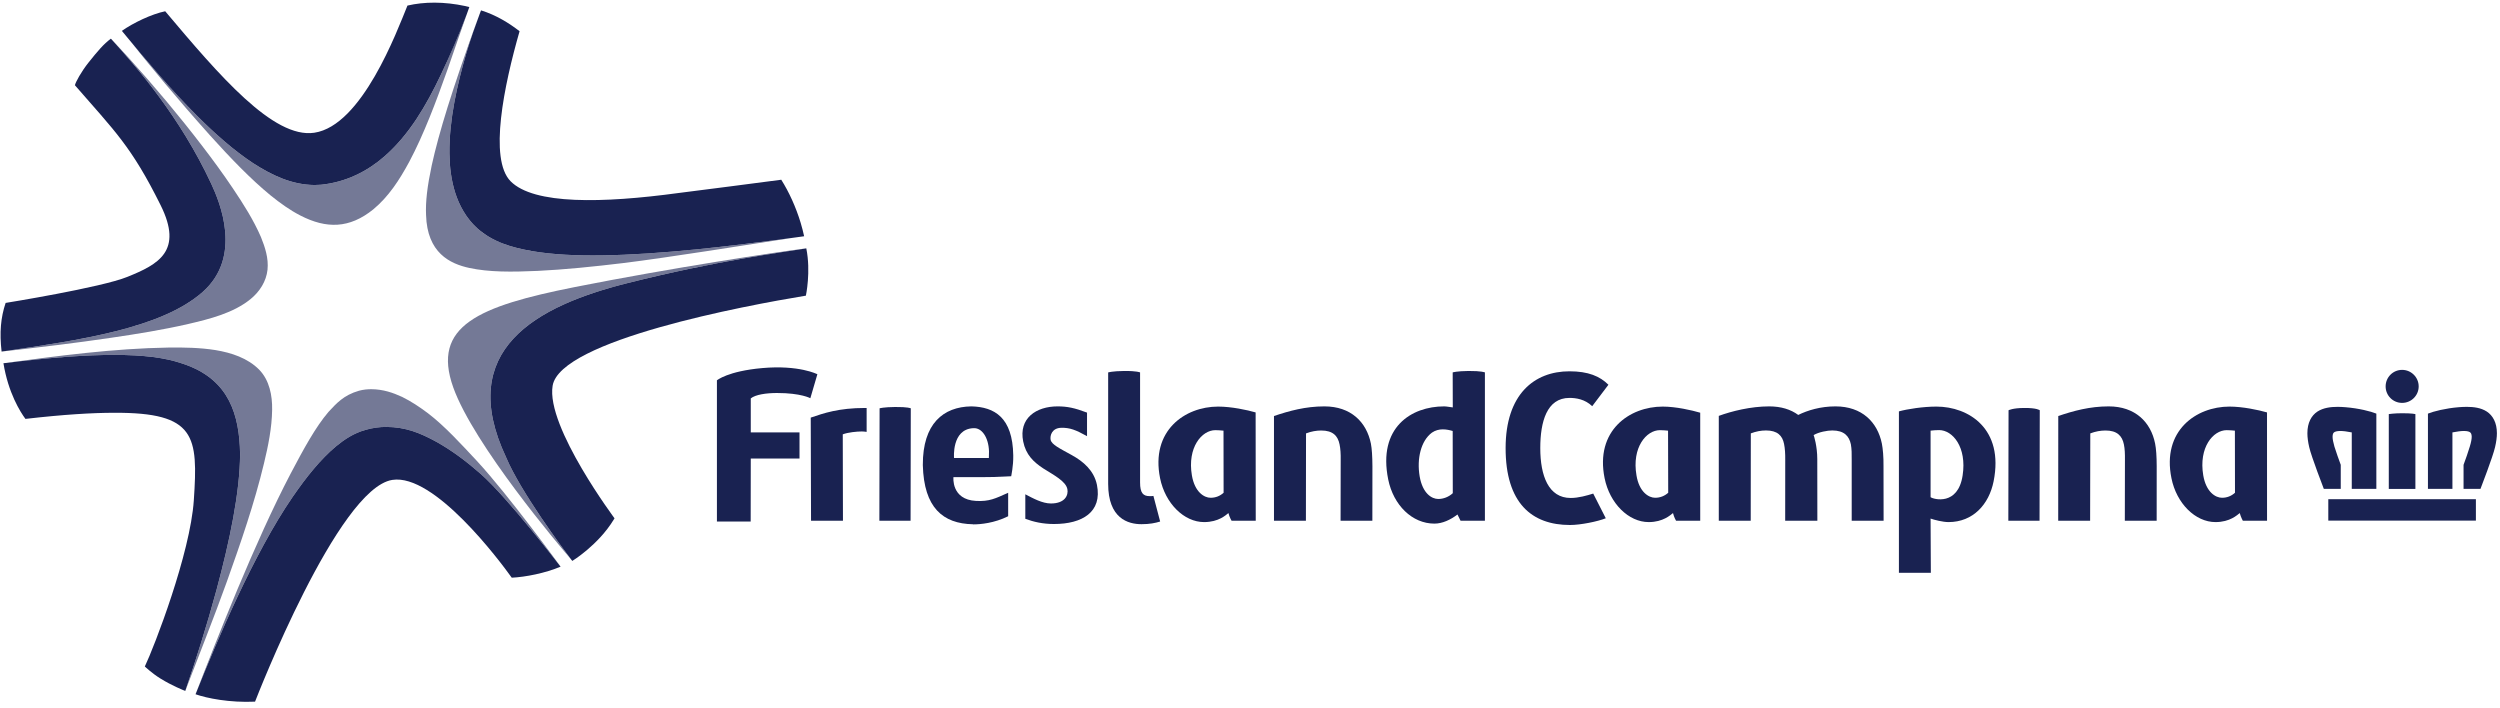
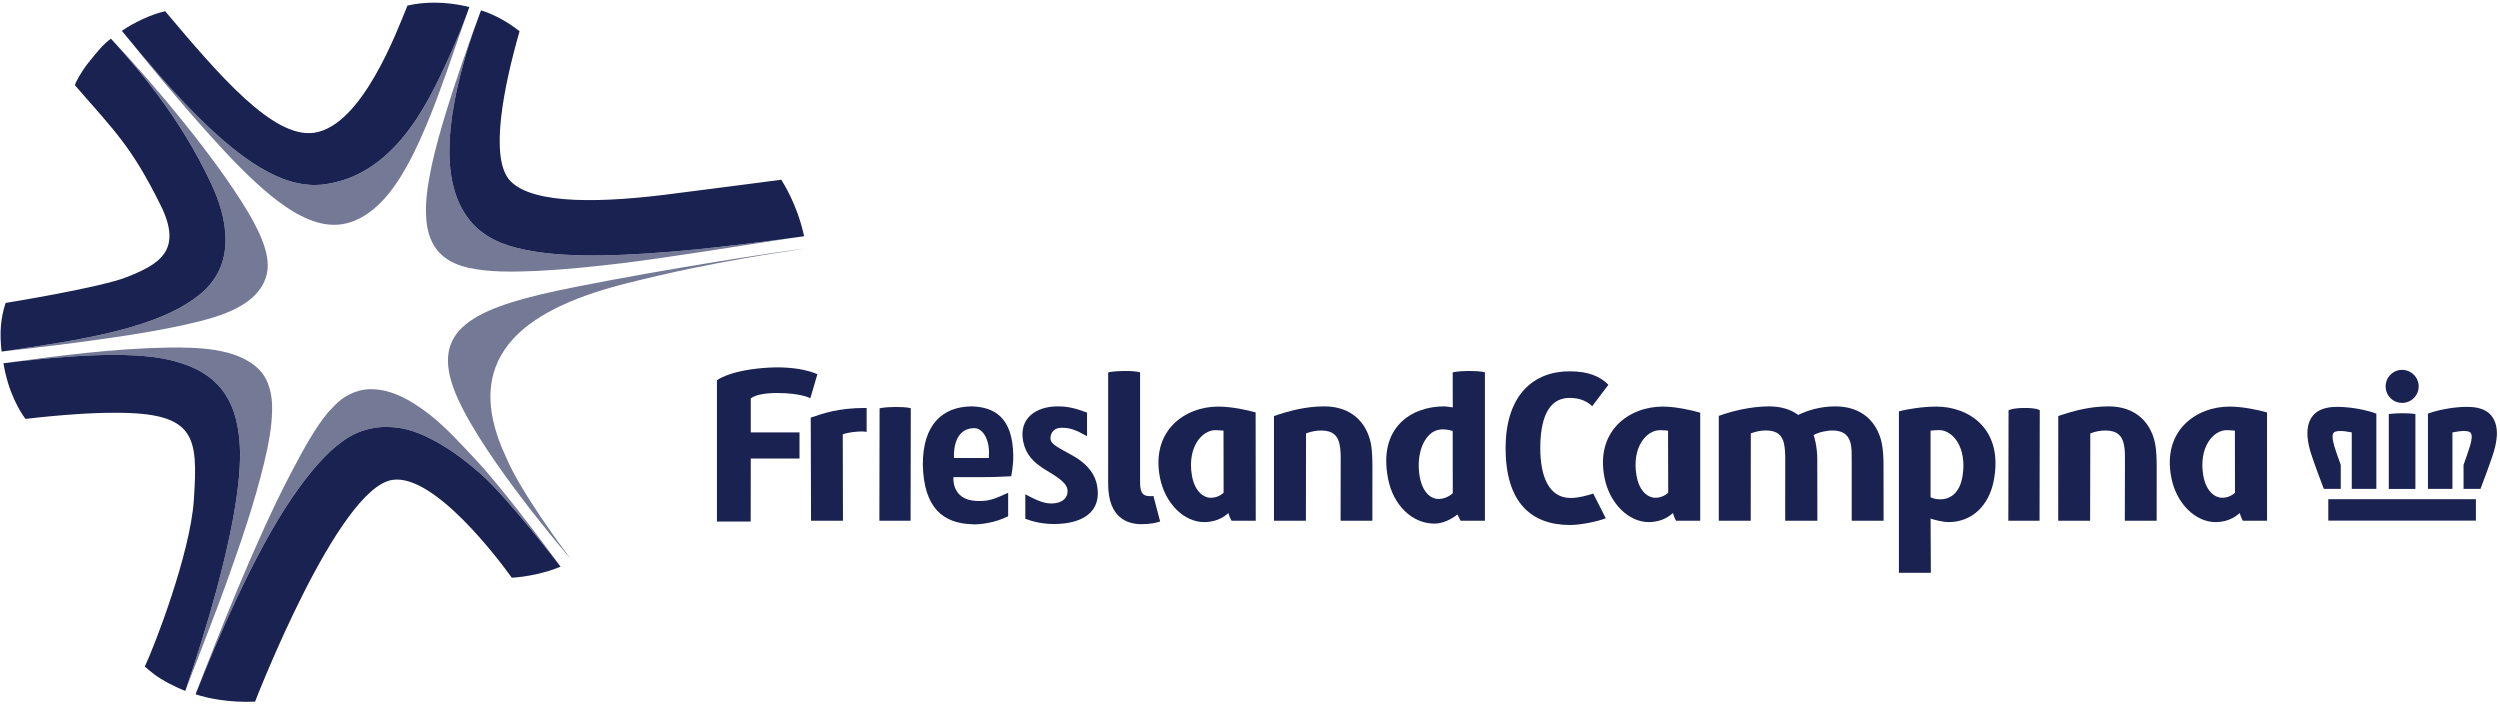
<svg xmlns="http://www.w3.org/2000/svg" width="159px" height="45px" viewBox="0 0 159 45" version="1.1">
  <title>logo-frieslandcampina-blauw</title>
  <g id="🍭---Style-components" stroke="none" stroke-width="1" fill="none" fill-rule="evenodd">
    <g id="Icons-white-Copy" transform="translate(-694, -248)" fill="#192251" fill-rule="nonzero">
      <g id="logo-frieslandcampina-blauw" transform="translate(694, 248)">
        <path d="M30.342,1.323 C28.743,5.741 27.911,8.461 27.459,10.513 C27.175,11.847 27.059,12.827 27.097,13.669 C27.165,16.084 28.616,16.778 29.86,17.044 C31.103,17.31 32.514,17.304 34.2,17.229 C35.873,17.148 37.759,16.959 39.673,16.727 C42.392,16.393 47.749,15.539 50.354,15.134 C46.47,15.654 42.017,16.191 38.272,16.243 C36.651,16.265 35.162,16.196 33.842,15.972 C32.525,15.735 31.348,15.407 30.339,14.506 C29.645,13.868 29.209,13.064 28.952,12.259 C28.694,11.446 28.596,10.612 28.585,9.764 C28.562,7.618 29.081,5.356 29.658,3.388 C29.855,2.731 30.091,2.029 30.347,1.321 C30.353,1.306 30.438,1.073 30.444,1.057 L30.342,1.323 Z" id="Path" opacity="0.604" />
        <path d="M28.585,9.764 C28.596,10.612 28.694,11.445 28.952,12.259 C29.209,13.064 29.645,13.868 30.339,14.506 C31.349,15.406 32.525,15.736 33.842,15.972 C35.162,16.196 36.651,16.265 38.272,16.243 C42.017,16.191 46.471,15.654 50.354,15.134 C50.62,15.1 50.885,15.062 51.143,15.026 C51.081,14.748 51.012,14.465 50.925,14.18 C50.625,13.179 50.174,12.198 49.688,11.431 C47.56,11.719 45.352,11.99 43.148,12.276 C38.318,12.931 33.954,13.024 32.474,11.528 C31.079,10.115 32.058,5.425 33.045,1.986 C32.388,1.476 31.559,0.958 30.593,0.659 C30.567,0.733 30.535,0.81 30.506,0.89 C30.236,1.614 29.935,2.465 29.658,3.387 C29.081,5.356 28.562,7.618 28.585,9.764" id="Path" />
        <path d="M12.436,44.155 C13.815,40.7 16.134,35.219 18.609,31.607 C19.497,30.32 20.381,29.218 21.362,28.393 C21.907,27.944 22.493,27.551 23.253,27.339 C23.693,27.211 24.137,27.153 24.563,27.153 C25.805,27.159 26.715,27.533 27.732,28.087 C28.747,28.647 29.693,29.368 30.57,30.138 C32.324,31.682 35.653,36.04 35.653,36.04 L35.656,36.04 C35.656,36.04 32.34,31.485 30.342,29.328 C29.335,28.249 28.288,27.101 27.224,26.287 C26.686,25.883 26.15,25.526 25.574,25.243 C24.997,24.977 24.368,24.758 23.62,24.753 C23.375,24.753 23.109,24.776 22.83,24.851 C21.853,25.133 21.393,25.659 20.895,26.194 C20.067,27.159 19.305,28.566 18.489,30.113 C16.233,34.417 13.782,40.658 12.437,44.154 L12.436,44.155 Z" id="Path" opacity="0.604" />
        <path d="M32.548,36.742 C33.426,36.698 34.676,36.453 35.652,36.04 C35.652,36.04 32.324,31.681 30.57,30.138 C29.693,29.368 28.747,28.647 27.732,28.087 C26.715,27.533 25.805,27.159 24.563,27.152 C24.136,27.152 23.693,27.211 23.254,27.338 C22.493,27.551 21.907,27.944 21.362,28.393 C20.38,29.218 19.498,30.32 18.609,31.607 C16.134,35.219 13.816,40.699 12.436,44.155 C13.173,44.411 14.599,44.699 16.221,44.625 C16.343,44.317 21.491,31.069 24.949,30.522 C27.615,30.101 31.769,35.651 32.548,36.742" id="Path" />
        <path d="M39.874,18.014 C45.56,16.577 49.892,16.028 51.26,15.799 C49.453,16.016 42.674,17.044 36.558,18.257 C30.443,19.474 27.428,20.725 28.828,24.643 C30.138,28.295 35.59,34.728 36.317,35.574 C35.814,34.913 33.12,31.296 32.195,29.1 C28.957,22.243 34.106,19.468 39.874,18.014" id="Path" opacity="0.604" />
-         <path d="M51.254,18.804 C51.254,18.804 51.583,17.284 51.28,15.795 C51.272,15.797 51.266,15.798 51.259,15.798 C49.892,16.028 45.56,16.577 39.874,18.014 C34.107,19.468 28.958,22.243 32.194,29.1 C33.12,31.295 35.814,34.913 36.317,35.573 C36.365,35.631 36.399,35.675 36.399,35.675 C36.399,35.675 38.045,34.67 39.025,33.06 L39.084,32.967 C39.206,33.117 34.703,27.149 35.148,24.527 C35.638,21.639 47.412,19.432 51.254,18.804" id="Path" />
        <path d="M8.435,2.794 C8.45,2.812 8.495,2.869 8.512,2.89 C9.511,4.148 11.195,6.198 13.358,8.612 C14.674,10.071 15.961,11.404 17.207,12.425 C17.836,12.933 18.449,13.371 19.102,13.706 C20.748,14.552 22.214,14.554 23.749,13.309 C24.713,12.506 25.388,11.471 26.022,10.302 C26.956,8.549 27.741,6.454 28.469,4.405 C28.89,3.2 29.293,2.012 29.674,0.938 C29.167,2.179 28.636,3.499 28.024,4.786 C27.108,6.708 26.034,8.572 24.427,9.968 C23.359,10.897 22.001,11.589 20.413,11.751 C20.277,11.762 20.138,11.767 19.999,11.767 C18.545,11.751 17.296,11.15 16.087,10.371 C14.881,9.575 13.699,8.532 12.521,7.354 C11.208,6.037 9.802,4.426 8.515,2.888 C8.504,2.876 8.492,2.862 8.481,2.85 L8.435,2.794 Z" id="Path" opacity="0.604" />
        <path d="M16.087,10.371 C17.296,11.15 18.545,11.75 19.999,11.768 C20.138,11.768 20.277,11.762 20.414,11.75 C22,11.589 23.359,10.897 24.427,9.967 C26.034,8.572 27.107,6.707 28.024,4.786 C28.636,3.499 29.197,2.191 29.674,0.938 C29.756,0.724 29.778,0.655 29.85,0.448 C29.763,0.425 29.676,0.405 29.585,0.384 C28.246,0.096 26.971,0.107 25.914,0.355 C25.239,2.005 23.022,7.99 19.99,8.442 C17.385,8.832 13.94,4.789 10.507,0.716 C9.642,0.895 8.469,1.455 7.751,1.964 C7.801,2.02 7.773,1.994 7.825,2.054 C9.316,3.875 10.916,5.744 12.521,7.355 C13.699,8.531 14.881,9.575 16.087,10.371" id="Path" />
        <path d="M16.596,15.077 C16.124,13.987 15.477,12.972 14.814,11.985 C14.19,11.055 13.527,10.15 12.845,9.262 C11.386,7.357 9.84,5.516 8.236,3.734 C7.862,3.324 7.481,2.91 7.099,2.506 C7.089,2.495 7.083,2.488 7.076,2.483 C8.724,4.292 11.458,7.452 13.43,11.676 C13.985,12.865 15.432,16.319 12.887,18.571 C10.261,20.896 5.029,21.64 0.107,22.358 C2.42,22.104 4.734,21.827 7.036,21.487 C8.692,21.245 10.348,20.979 11.975,20.605 C13.331,20.288 14.836,19.917 15.933,19.024 C16.51,18.556 16.937,17.898 17.015,17.149 C17.086,16.421 16.862,15.736 16.596,15.077" id="Path" opacity="0.604" />
        <path d="M4.763,5.419 C7.298,8.341 8.348,9.293 10.216,13.051 C11.666,15.968 10.077,16.813 8.098,17.61 C6.425,18.29 0.361,19.265 0.361,19.265 L0.358,19.266 C0.044,20.195 -0.037,21.165 0.101,22.359 L0.107,22.359 C5.029,21.64 10.26,20.896 12.888,18.571 C15.432,16.319 13.985,12.865 13.43,11.676 C11.458,7.452 8.724,4.292 7.076,2.483 C7.065,2.47 7.053,2.459 7.053,2.459 C6.596,2.793 6.203,3.261 5.65,3.953 C5.154,4.572 4.805,5.232 4.765,5.419" id="Path" />
        <path d="M16.486,23.513 C15.748,22.768 14.714,22.434 13.706,22.266 C12.724,22.11 11.721,22.092 10.729,22.104 C7.218,22.162 3.72,22.626 0.241,23.099 L0.219,23.102 C3.216,22.73 5.502,22.571 7.267,22.571 C9.151,22.575 10.481,22.744 11.554,23.107 C11.631,23.132 11.705,23.158 11.778,23.184 C11.819,23.198 11.859,23.213 11.898,23.228 C11.919,23.236 11.938,23.243 11.957,23.251 C14.531,24.242 15.23,26.332 15.27,28.872 C15.258,31.331 14.606,34.411 13.77,37.521 C13.157,39.782 12.441,42.037 11.784,43.943 C12.667,41.628 13.59,39.326 14.427,36.996 C15.313,34.515 16.175,32.029 16.792,29.461 C17.061,28.347 17.291,27.211 17.308,26.062 C17.323,25.155 17.139,24.188 16.486,23.513" id="Path" opacity="0.604" />
        <path d="M15.269,28.872 C15.23,26.332 14.531,24.242 11.957,23.251 C11.938,23.243 11.918,23.236 11.898,23.228 C11.859,23.213 11.819,23.199 11.779,23.184 C11.705,23.158 11.63,23.132 11.554,23.108 C10.481,22.745 9.151,22.575 7.267,22.571 C5.501,22.571 3.216,22.73 0.219,23.102 C0.522,24.98 1.291,26.203 1.618,26.642 C4.048,26.362 5.894,26.253 7.267,26.253 C12.462,26.23 12.6,27.731 12.327,31.818 C12.1,35.207 9.811,41.138 9.211,42.389 C9.211,42.389 9.649,42.811 10.204,43.155 C10.924,43.603 11.696,43.911 11.777,43.94 C11.781,43.942 11.783,43.943 11.783,43.943 C12.441,42.037 13.157,39.782 13.769,37.521 C14.606,34.411 15.258,31.331 15.269,28.872" id="Path" />
        <path d="M87.286,29.645 L87.282,33.118 L85.261,33.118 L85.268,29.259 C85.275,28.882 85.255,28.545 85.197,28.265 C85.087,27.717 84.769,27.38 84.029,27.38 C83.725,27.38 83.4,27.436 83.063,27.564 L83.056,33.118 L81.025,33.118 L81.025,26.459 C81.993,26.132 83.029,25.846 84.23,25.846 C85.918,25.846 86.91,26.841 87.189,28.212 C87.252,28.537 87.282,29.025 87.286,29.645" id="Path" />
        <path d="M137.166,29.645 L137.164,33.118 L135.139,33.118 L135.146,29.259 C135.151,28.882 135.139,28.545 135.08,28.265 C134.969,27.717 134.645,27.38 133.913,27.38 C133.601,27.38 133.279,27.436 132.943,27.564 L132.932,33.118 L130.902,33.118 L130.906,26.459 C131.869,26.132 132.91,25.846 134.111,25.846 C135.794,25.846 136.792,26.841 137.065,28.212 C137.131,28.537 137.164,29.025 137.166,29.645" id="Path" />
        <path d="M77.299,27.358 C76.43,27.358 75.505,28.461 75.804,30.232 C75.985,31.308 76.596,31.658 76.992,31.658 C77.316,31.658 77.588,31.548 77.821,31.34 L77.815,27.39 C77.679,27.376 77.472,27.358 77.299,27.358 L77.299,27.358 Z M79.865,33.118 L78.327,33.118 C78.327,33.118 78.197,32.902 78.127,32.631 C77.977,32.749 77.51,33.205 76.582,33.205 C75.305,33.205 74.108,32.021 73.781,30.414 C73.17,27.387 75.364,25.859 77.472,25.859 C78.315,25.859 79.32,26.073 79.858,26.23 L79.865,33.118 Z" id="Shape" />
        <path d="M105.572,27.358 C104.703,27.358 103.776,28.461 104.08,30.232 C104.255,31.308 104.871,31.658 105.266,31.658 C105.584,31.658 105.863,31.548 106.098,31.34 L106.088,27.39 C105.949,27.376 105.747,27.358 105.572,27.358 L105.572,27.358 Z M108.134,33.118 L106.597,33.118 C106.597,33.118 106.467,32.902 106.403,32.631 C106.247,32.749 105.779,33.205 104.859,33.205 C103.577,33.205 102.379,32.021 102.053,30.414 C101.44,27.387 103.632,25.859 105.747,25.859 C106.589,25.859 107.597,26.091 108.134,26.248 L108.134,33.118 Z" id="Shape" />
        <path d="M141.619,27.358 C140.75,27.358 139.828,28.461 140.127,30.232 C140.309,31.308 140.919,31.658 141.321,31.658 C141.638,31.658 141.911,31.548 142.145,31.34 L142.139,27.39 C142.001,27.376 141.794,27.358 141.619,27.358 L141.619,27.358 Z M144.184,33.118 L142.644,33.118 C142.644,33.118 142.521,32.902 142.448,32.631 C142.293,32.749 141.829,33.205 140.906,33.205 C139.624,33.205 138.427,32.021 138.104,30.414 C137.488,27.387 139.682,25.859 141.794,25.859 C142.631,25.859 143.642,26.073 144.182,26.23 L144.184,33.118 Z" id="Shape" />
        <path d="M119.791,29.653 L119.797,33.118 L117.768,33.118 L117.768,29.271 C117.773,28.888 117.768,28.545 117.716,28.26 C117.605,27.74 117.294,27.377 116.532,27.377 C116.223,27.377 115.681,27.475 115.347,27.671 C115.368,27.715 115.579,28.379 115.579,29.199 L115.584,33.118 L113.538,33.118 L113.541,29.259 C113.545,28.862 113.525,28.516 113.466,28.234 C113.362,27.701 113.038,27.377 112.318,27.377 C112,27.377 111.688,27.436 111.352,27.563 L111.346,33.118 L109.315,33.118 L109.315,26.45 C110.135,26.151 111.346,25.846 112.519,25.846 C113.278,25.846 113.895,26.041 114.368,26.39 C114.966,26.096 115.783,25.846 116.735,25.846 C118.416,25.846 119.407,26.841 119.687,28.213 C119.752,28.552 119.797,29.044 119.791,29.653" id="Path" />
        <path d="M124.824,30.232 C124.532,32.184 122.97,31.761 122.785,31.62 L122.785,27.389 C122.924,27.37 123.155,27.354 123.327,27.354 C124.196,27.354 125.097,28.447 124.824,30.232 M123.157,25.859 C122.314,25.859 121.309,26.014 120.771,26.164 L120.771,36.432 L122.802,36.432 L122.785,32.981 C122.996,33.059 123.566,33.205 123.923,33.205 C125.49,33.205 126.499,32.077 126.793,30.614 C127.465,27.264 125.201,25.859 123.157,25.859" id="Shape" />
        <path d="M69.765,30.834 C69.576,29.925 68.902,29.349 68.163,28.943 C67.385,28.512 66.886,28.279 66.82,27.973 C66.769,27.701 66.903,27.221 67.495,27.208 C68.043,27.195 68.422,27.344 69.135,27.74 L69.135,26.242 C68.343,25.942 67.874,25.846 67.261,25.846 C65.905,25.846 64.777,26.598 65.075,28.078 C65.243,28.915 65.723,29.375 66.34,29.784 C67.021,30.216 67.783,30.601 67.885,31.107 C67.962,31.496 67.731,32.021 66.839,32.021 C66.295,32.021 65.704,31.697 65.21,31.437 L65.21,32.995 C65.723,33.188 66.314,33.327 67.034,33.327 C68.824,33.327 70.116,32.573 69.765,30.834" id="Path" />
        <path d="M55.014,25.947 C53.34,25.947 52.38,26.282 51.563,26.56 L51.582,33.118 L53.612,33.118 L53.6,27.624 C53.937,27.494 54.504,27.441 54.813,27.441 C54.923,27.441 55.02,27.454 55.118,27.468 L55.118,25.949 C55.079,25.949 55.046,25.947 55.014,25.947" id="Path" />
        <path d="M57.913,33.118 L55.928,33.118 L55.942,25.969 C55.942,25.969 56.199,25.891 56.927,25.885 C57.751,25.876 57.926,25.969 57.926,25.969 L57.913,33.118 Z" id="Path" />
        <path d="M73.357,31.541 C73.294,31.554 73.216,31.554 73.119,31.554 C72.706,31.554 72.509,31.361 72.509,30.685 L72.509,23.686 C72.509,23.686 72.326,23.588 71.491,23.594 C70.745,23.602 70.485,23.686 70.485,23.686 L70.479,23.686 L70.479,30.772 C70.479,32.975 71.744,33.338 72.599,33.338 C73.112,33.338 73.468,33.267 73.786,33.169 L73.357,31.541 Z" id="Path" />
        <path d="M129.715,33.118 L127.73,33.118 L127.744,26.092 C127.744,26.092 128.01,25.949 128.732,25.947 C129.554,25.938 129.729,26.092 129.729,26.092 L129.715,33.118 Z" id="Path" />
        <path d="M101.329,31.391 C100.934,31.515 100.396,31.671 99.896,31.671 C98.489,31.671 97.962,30.27 97.962,28.499 C97.962,26.831 98.372,25.307 99.818,25.307 C100.246,25.307 100.804,25.392 101.264,25.834 L102.296,24.47 C101.753,23.928 101.011,23.615 99.818,23.615 C97.583,23.615 95.757,25.071 95.757,28.499 C95.757,32.001 97.424,33.39 99.853,33.39 C100.525,33.39 101.608,33.169 102.128,32.962 L101.329,31.391 Z" id="Path" />
        <path d="M91.475,31.735 C91.061,31.735 90.477,31.385 90.29,30.296 C90.101,29.174 90.367,28.034 91.074,27.513 C91.515,27.212 92.015,27.3 92.391,27.41 L92.397,31.367 C92.138,31.606 91.801,31.735 91.475,31.735 M93.391,23.594 C92.651,23.602 92.391,23.685 92.391,23.685 L92.397,25.911 C92.235,25.897 92.015,25.846 91.846,25.846 C89.77,25.846 87.616,27.175 88.291,30.497 C88.622,32.124 89.809,33.302 91.229,33.302 C91.736,33.302 92.254,33.059 92.695,32.722 L92.89,33.117 L94.44,33.117 L94.44,23.685 C94.44,23.685 94.23,23.588 93.391,23.594" id="Shape" />
        <path d="M61.886,27.233 C61.896,27.231 61.902,27.233 61.902,27.233 L61.91,27.233 C62.435,27.192 62.87,27.805 62.901,28.706 L62.892,29.128 L60.677,29.128 C60.677,29.128 60.514,27.312 61.886,27.233 L61.886,27.233 Z M62.559,30.345 C62.954,30.345 63.512,30.335 63.863,30.31 L64.312,30.289 C64.312,30.263 64.455,29.653 64.443,28.962 C64.406,26.54 63.239,25.885 61.794,25.846 L61.783,25.846 L61.786,25.846 L61.773,25.846 C59.99,25.872 58.686,26.945 58.692,29.557 L58.692,29.589 C58.763,32.288 59.964,33.306 61.878,33.343 C61.896,33.343 61.896,33.351 61.896,33.351 C62.351,33.351 63.239,33.273 64.119,32.833 L64.119,31.34 C63.297,31.709 62.922,31.903 62.078,31.859 C60.483,31.776 60.639,30.345 60.639,30.345 L62.559,30.345 Z" id="Shape" />
        <path d="M47.749,25.339 C48.047,25.093 48.748,24.995 49.417,24.995 C50.953,24.995 51.538,25.327 51.538,25.327 L51.985,23.802 C51.985,23.802 50.823,23.2 48.476,23.41 C46.277,23.607 45.596,24.189 45.596,24.189 L45.596,33.169 L47.743,33.169 L47.749,29.161 L50.849,29.161 L50.849,27.501 L47.749,27.501 L47.749,26.174 L47.749,25.339 Z" id="Path" />
        <path d="M153.828,24.575 C153.828,25.157 153.353,25.624 152.776,25.624 C152.192,25.624 151.726,25.157 151.726,24.575 C151.726,23.997 152.192,23.524 152.776,23.524 C153.353,23.524 153.828,23.997 153.828,24.575" id="Path" />
        <path d="M158.803,27.551 C158.803,26.884 158.543,26.429 158.164,26.177 C157.785,25.93 157.317,25.876 156.883,25.876 C156.711,25.876 156.546,25.885 156.389,25.897 C155.533,25.966 154.768,26.164 154.417,26.306 L154.417,31.094 L155.974,31.094 L155.974,27.501 C156.279,27.441 156.525,27.41 156.708,27.41 C156.921,27.41 157.051,27.451 157.104,27.501 C157.161,27.546 157.194,27.61 157.201,27.779 C157.201,27.925 157.161,28.135 157.079,28.402 C156.967,28.771 156.825,29.181 156.682,29.563 L156.682,31.094 L157.758,31.094 C157.771,31.054 158.556,29.031 158.685,28.44 C158.763,28.109 158.803,27.815 158.803,27.551" id="Path" />
        <polygon id="Path" points="148.08 33.111 157.467 33.111 157.467 31.749 148.08 31.749" />
        <path d="M153.619,26.336 C153.619,26.336 153.424,26.282 152.776,26.282 C152.282,26.282 151.927,26.336 151.927,26.336 L151.927,31.095 L153.619,31.095 L153.619,26.336 Z" id="Path" />
        <path d="M148.872,29.563 C148.728,29.18 148.587,28.771 148.469,28.402 C148.392,28.135 148.352,27.926 148.352,27.778 C148.355,27.61 148.392,27.545 148.442,27.501 C148.501,27.451 148.631,27.41 148.845,27.41 C149.027,27.41 149.274,27.441 149.572,27.501 L149.572,31.094 L151.136,31.094 L151.136,26.306 C150.785,26.164 150.02,25.966 149.163,25.898 C149.007,25.885 148.838,25.876 148.671,25.876 C148.236,25.876 147.768,25.931 147.386,26.177 C147.004,26.43 146.75,26.884 146.75,27.552 C146.75,27.815 146.789,28.109 146.866,28.44 C146.997,29.031 147.781,31.054 147.795,31.094 L148.872,31.094 L148.872,29.563 Z" id="Path" />
      </g>
    </g>
  </g>
</svg>